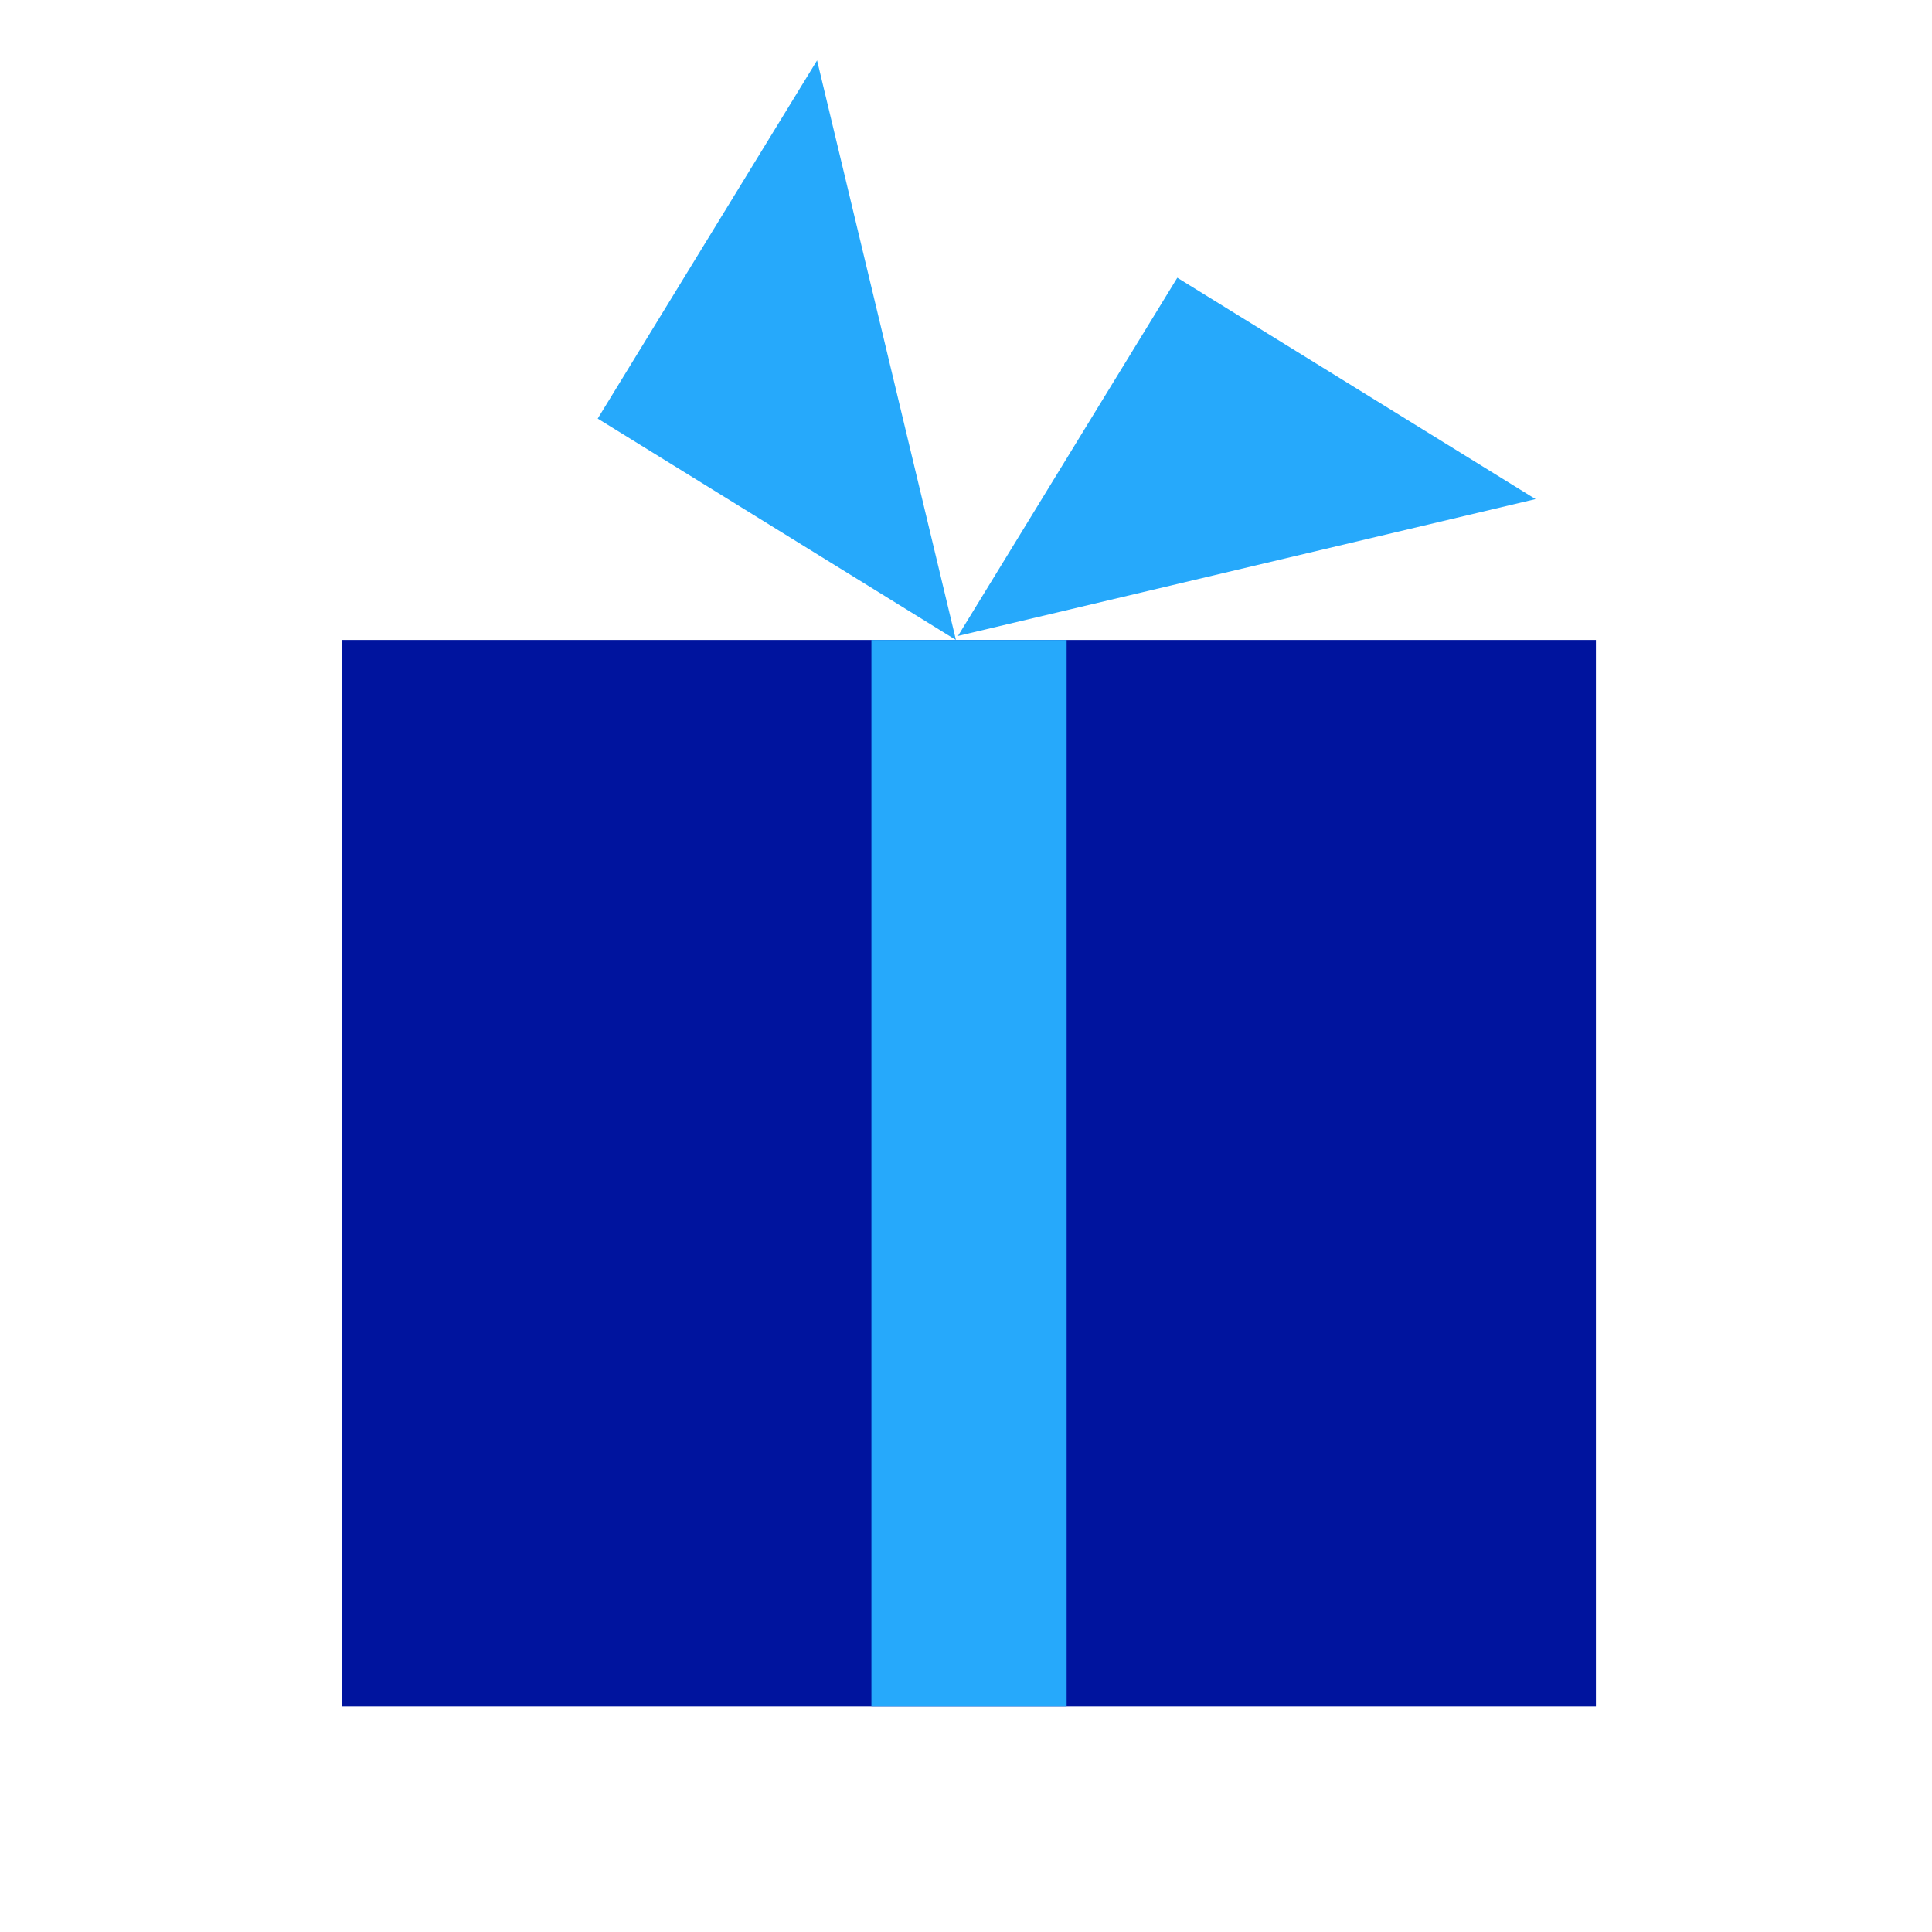
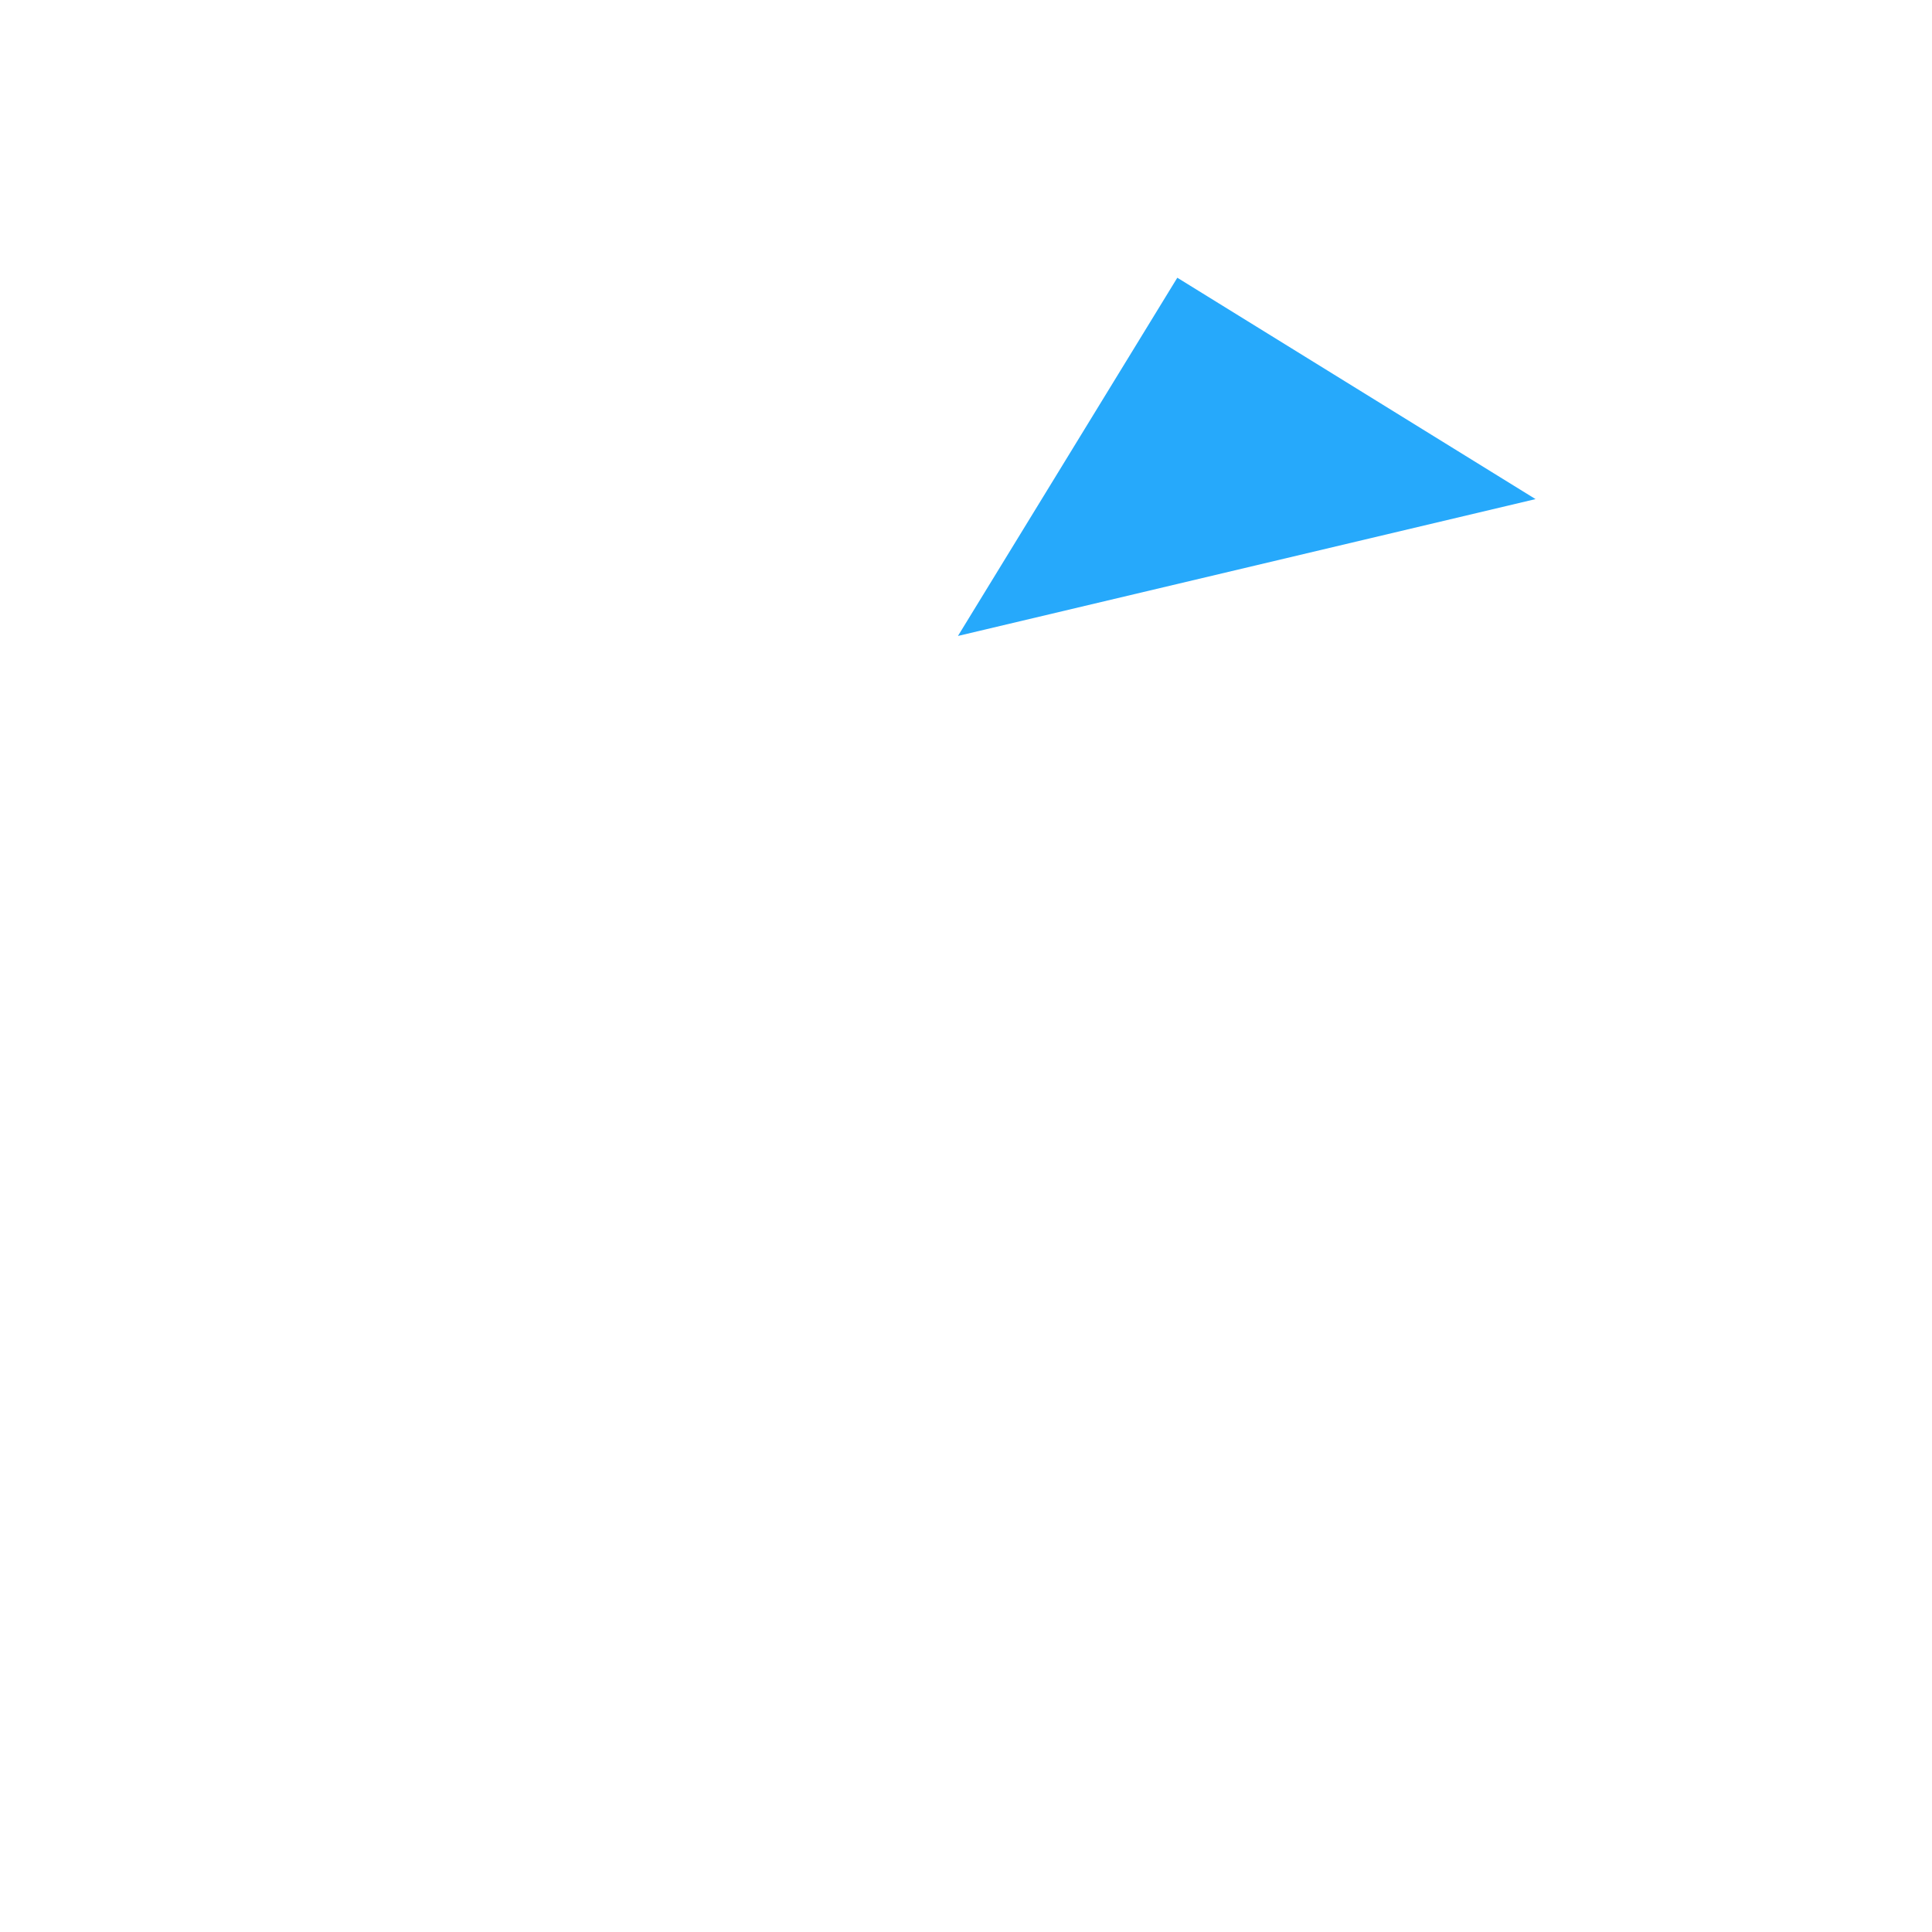
<svg xmlns="http://www.w3.org/2000/svg" version="1.1" id="Layer_1" x="0px" y="0px" viewBox="0 0 96 96" style="enable-background:new 0 0 96 96;" xml:space="preserve">
  <style type="text/css">
	.st0{fill:#00149E;}
	.st1{fill:#26A9FB;}
</style>
-   <rect x="17" y="31.8" class="st0" width="62.3" height="53" />
-   <rect x="43.3" y="31.8" class="st1" width="9.7" height="53" />
-   <polyline class="st1" points="47.5,31.8 29.7,20.8 40.6,3 " />
  <polyline class="st1" points="47.6,31.6 58.5,13.8 76.3,24.8 " />
</svg>